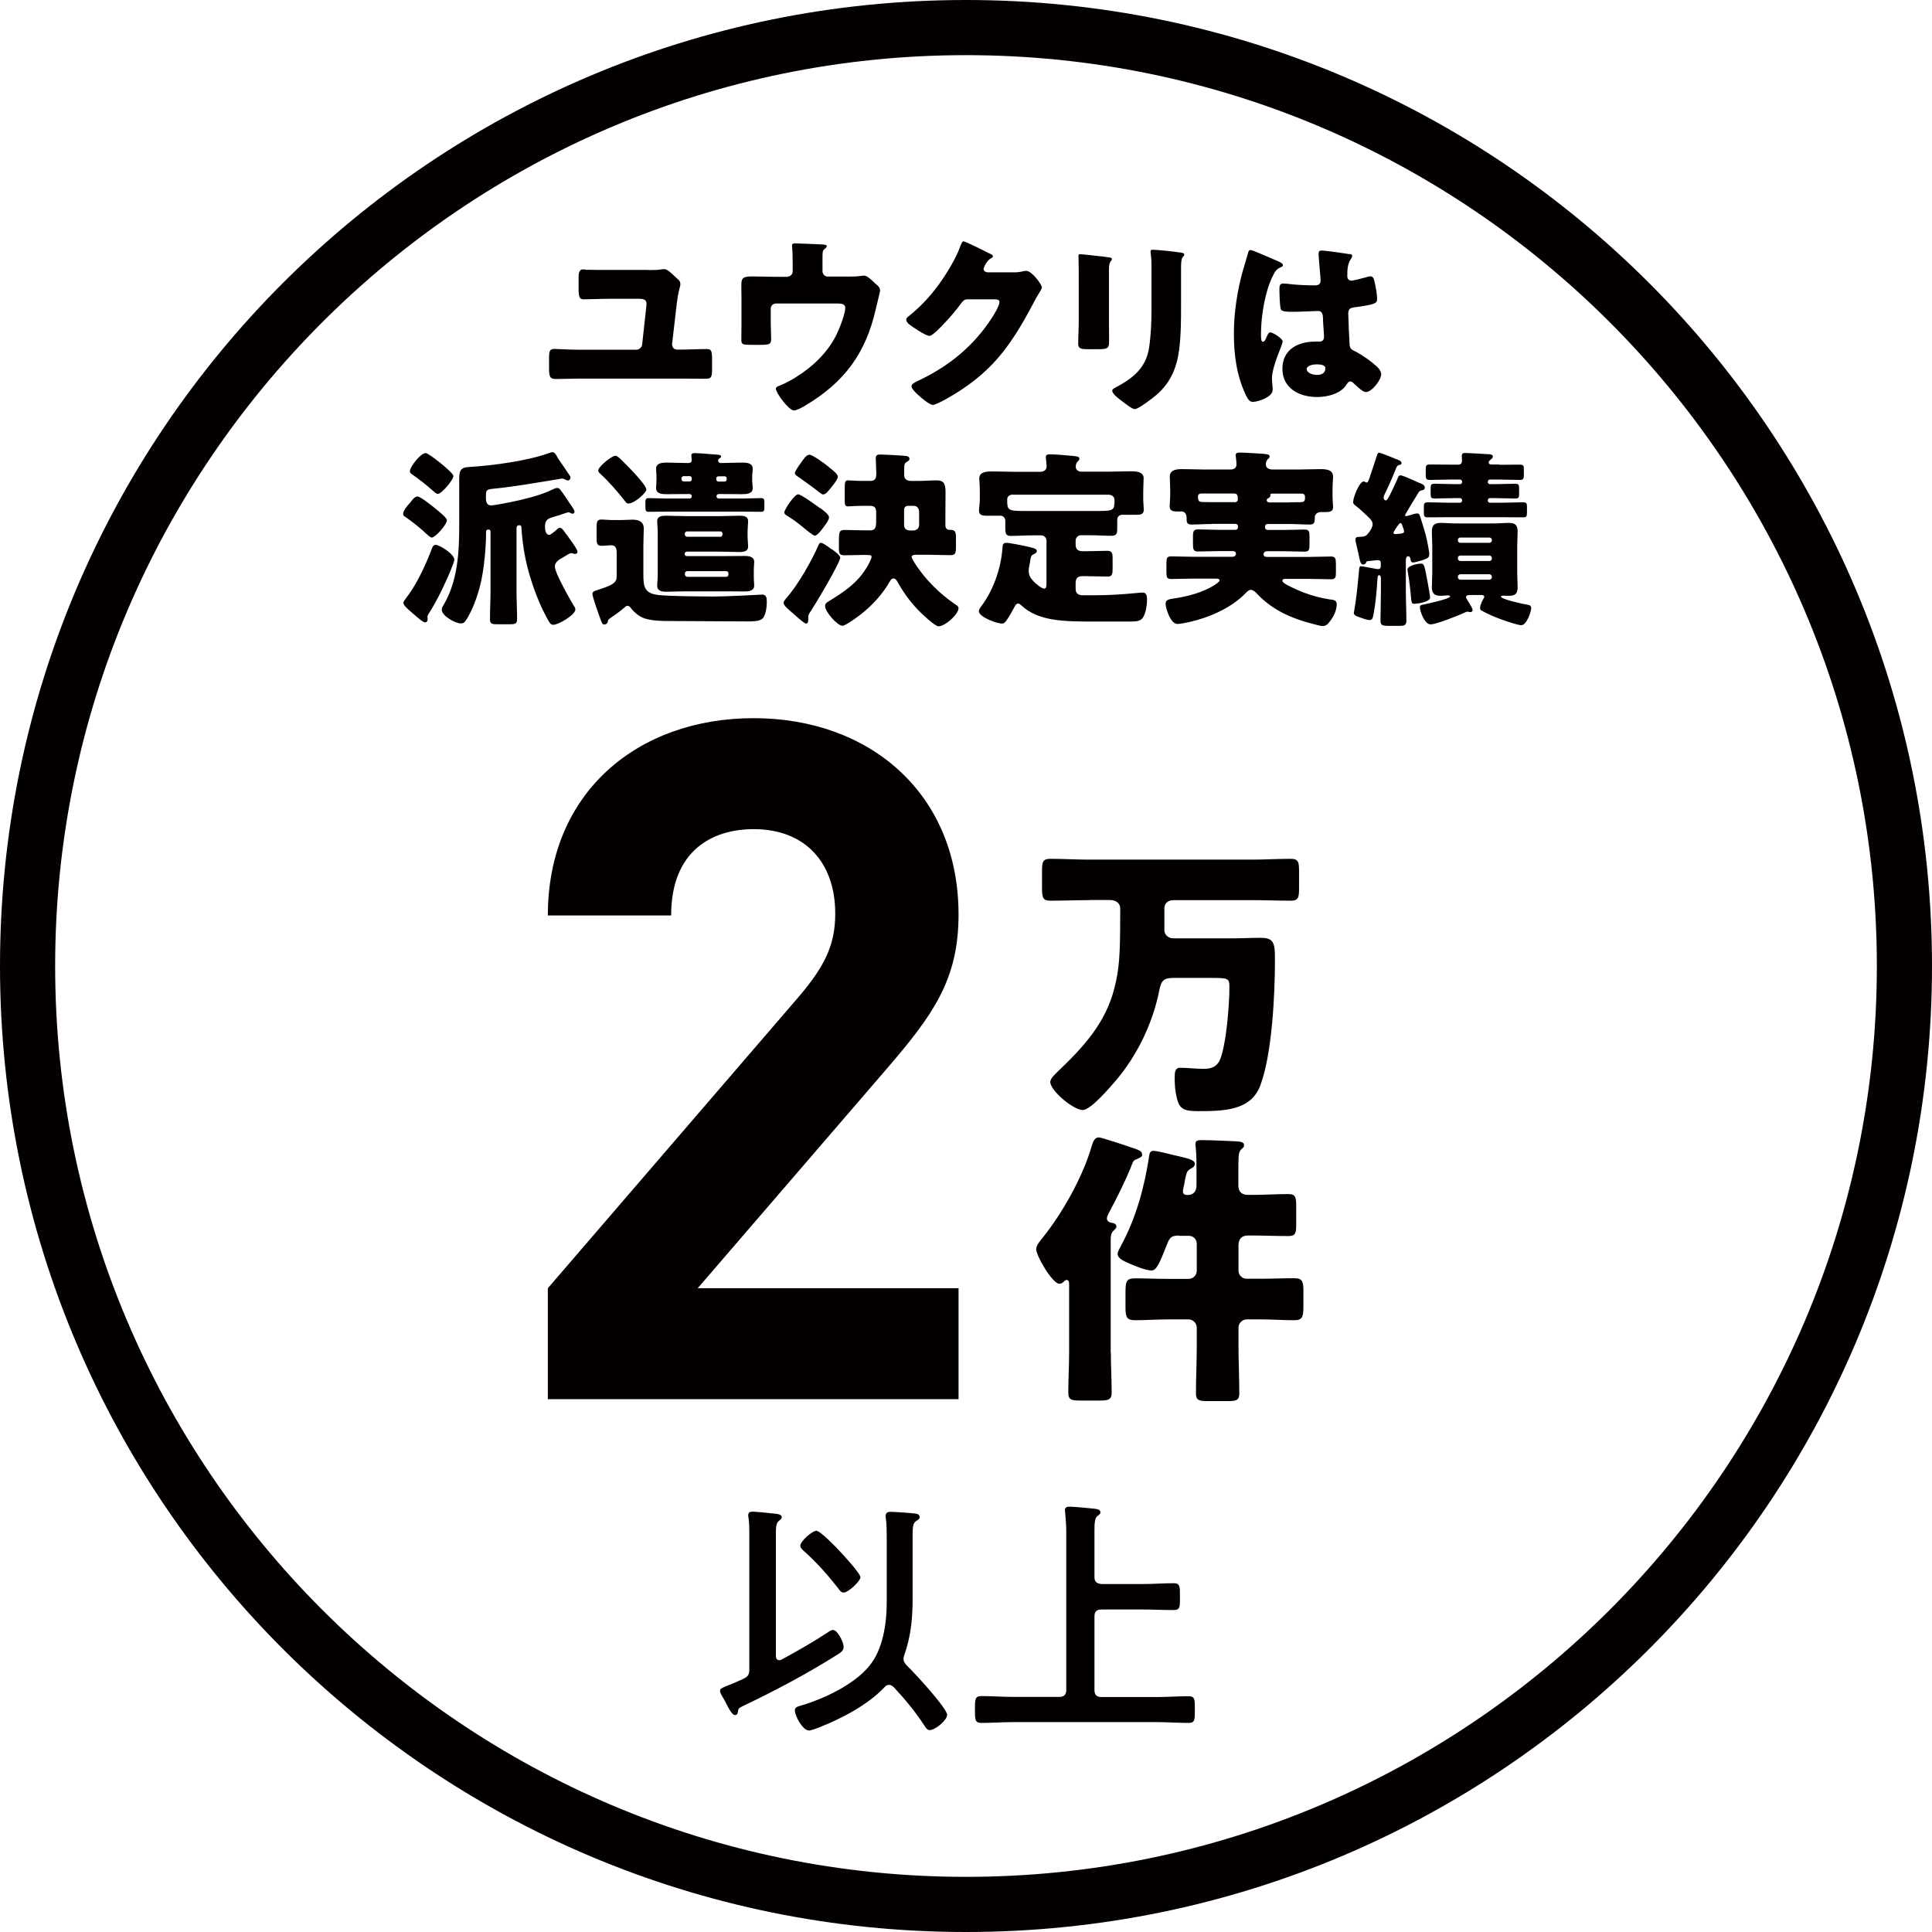
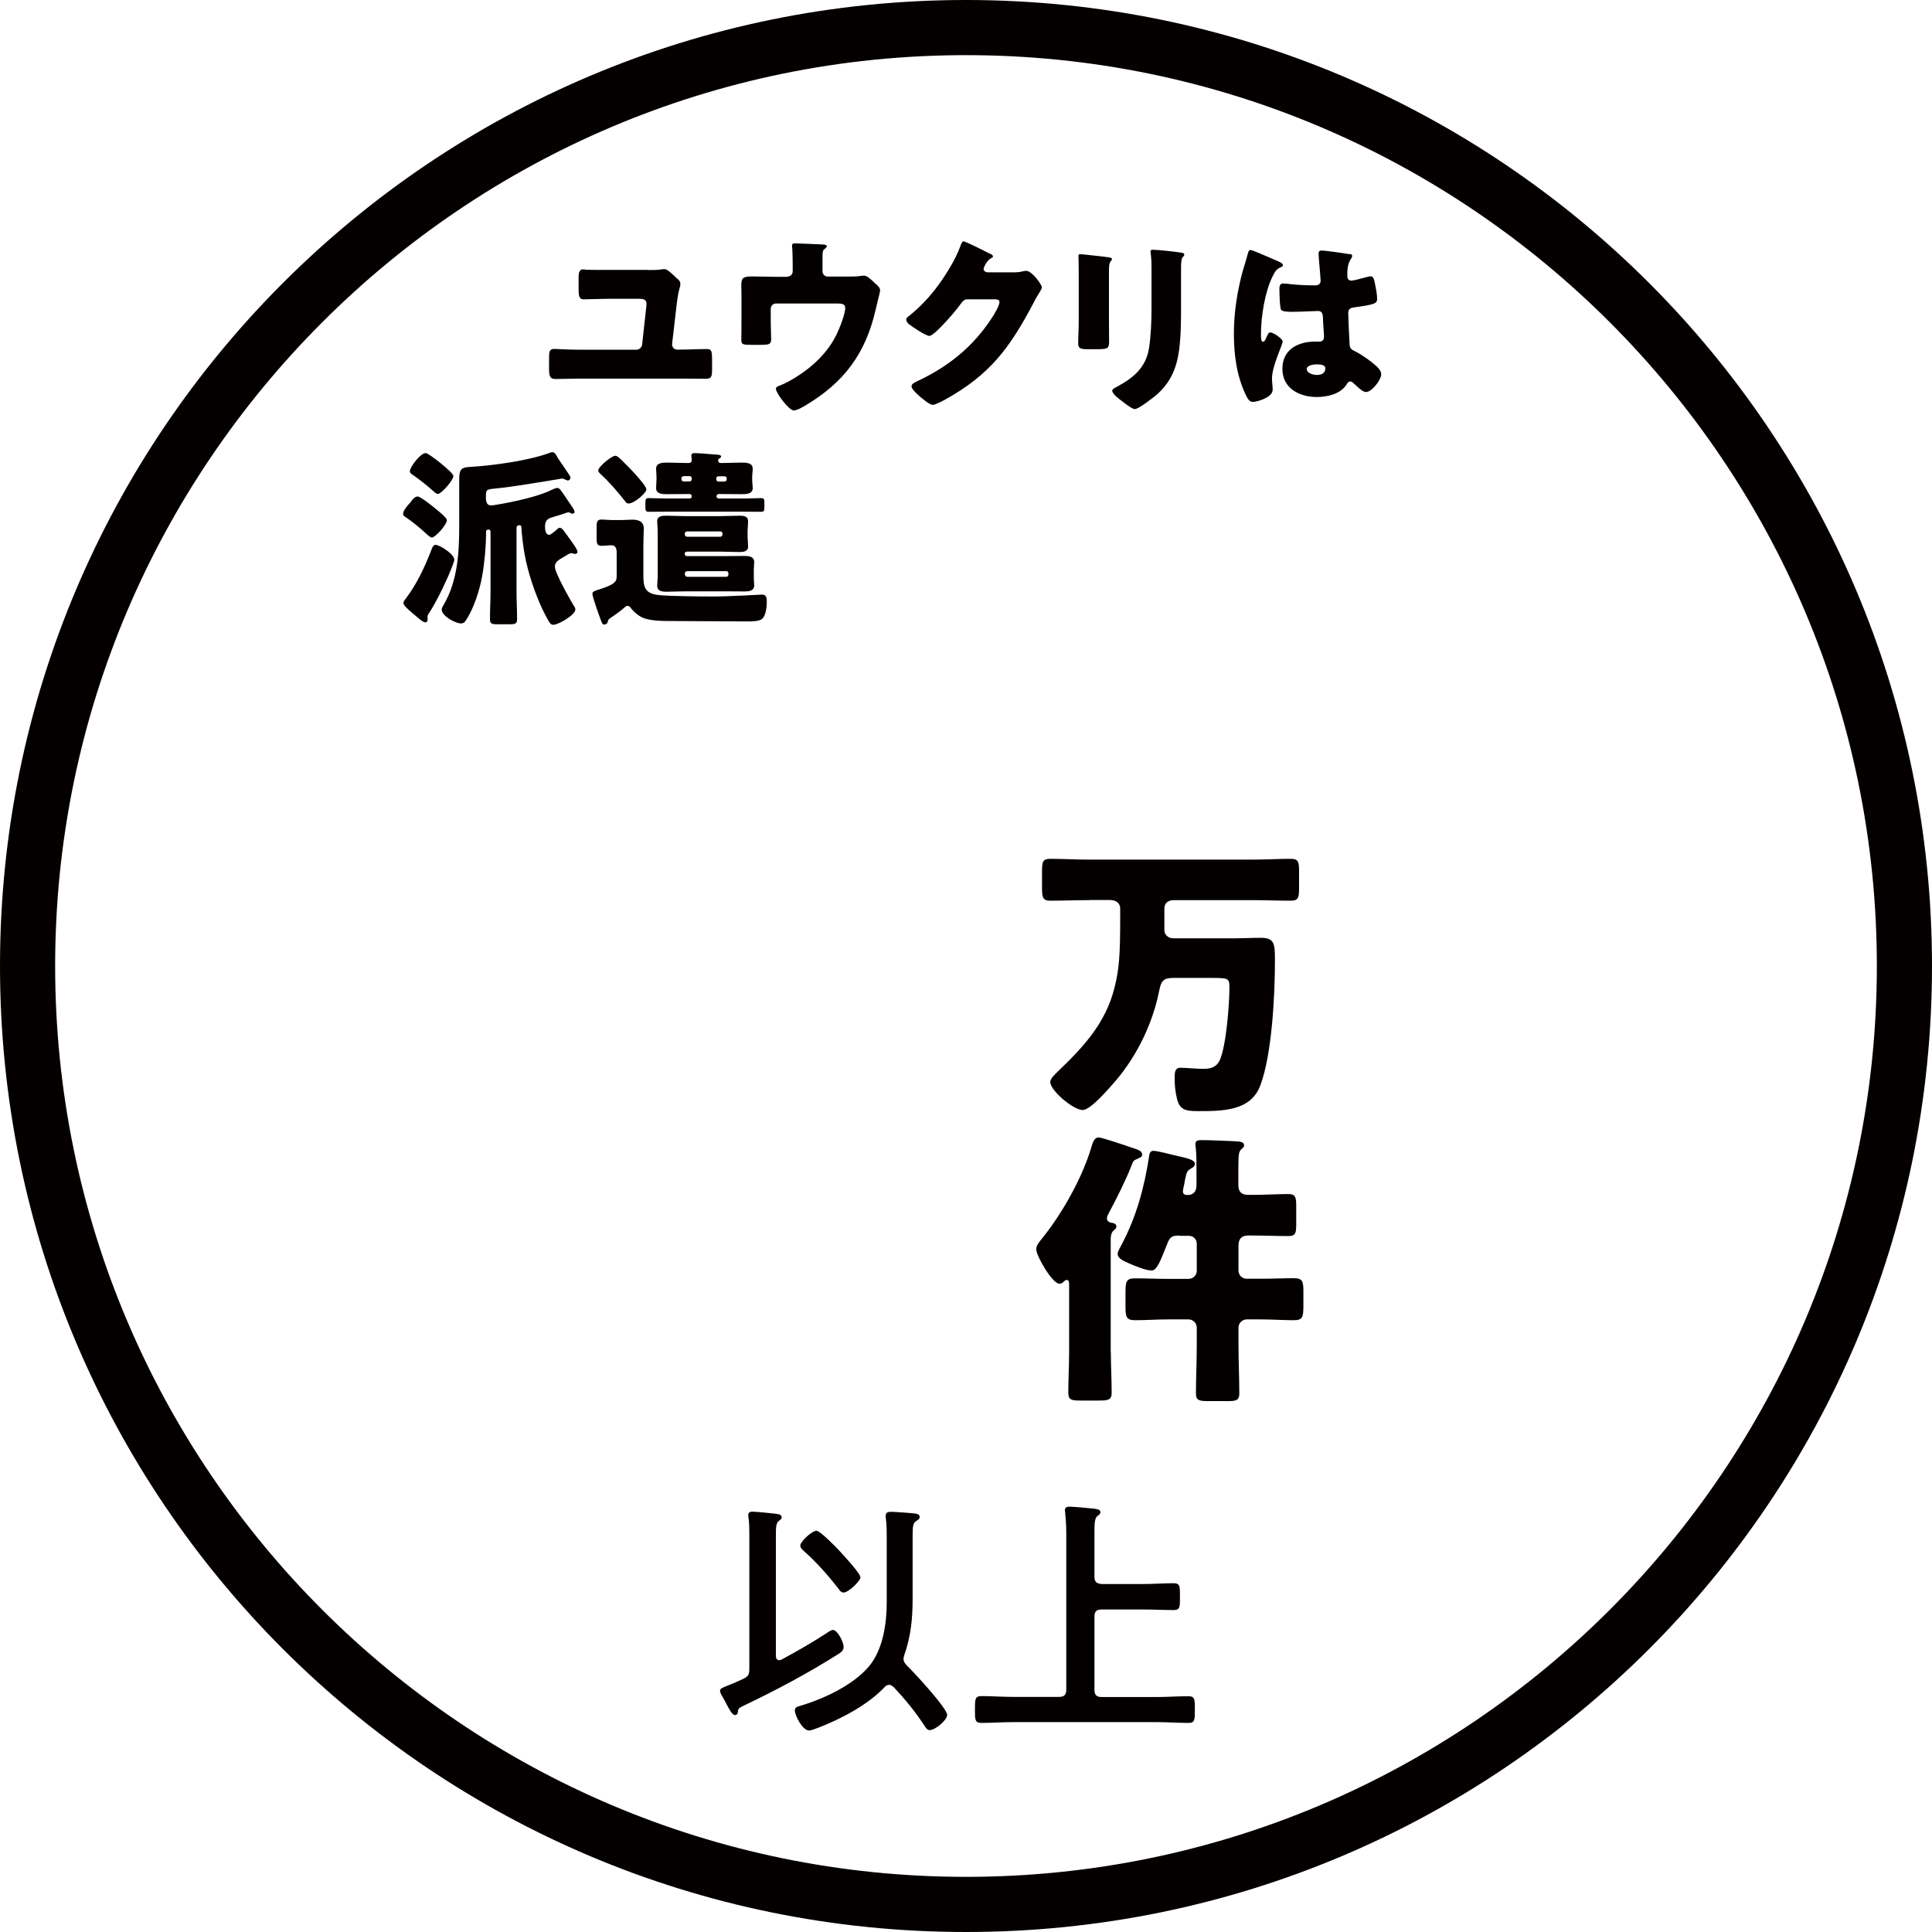
<svg xmlns="http://www.w3.org/2000/svg" id="_レイヤー_2" width="142.58" height="142.58" viewBox="0 0 142.58 142.58">
  <defs>
    <style>.cls-1{fill:#040000;}</style>
  </defs>
  <g id="_レイヤー_1-2">
    <path class="cls-1" d="m71.29,4.07c37.06,0,67.22,30.15,67.22,67.22s-30.15,67.22-67.22,67.22S4.07,108.35,4.07,71.29,34.23,4.07,71.29,4.07m0-4.07C31.92,0,0,31.92,0,71.29s31.92,71.29,71.29,71.29,71.29-31.92,71.29-71.29S110.66,0,71.29,0h0Z" />
    <path class="cls-1" d="m47.87,19.93c.35,0,.69,0,1.02-.06.04,0,.08-.01.13-.01.21,0,.46.24.72.48.07.07.15.14.22.21.15.11.25.22.25.43,0,.22-.13.31-.27,1.47l-.34,2.93v.04c0,.21.15.38.37.38h.21c.66,0,1.32-.04,1.98-.04.36,0,.39.14.39.88v.58c0,.55-.04.73-.42.73-.66,0-1.31-.01-1.95-.01h-7.38c-.6,0-1.21.03-1.8.03-.42,0-.48-.2-.48-.79v-.8c0-.49.07-.63.39-.63.21,0,1.05.06,1.88.06h4.17c.22,0,.41-.18.43-.39l.31-2.82c0-.06.01-.13.01-.2,0-.32-.28-.35-.56-.35h-2.13c-.67,0-1.49.04-1.94.04-.32,0-.38-.17-.38-.83v-.76c0-.25.01-.62.32-.62.07,0,.2.01.25.03.28.01,1.39.01,1.71.01h2.86Z" />
    <path class="cls-1" d="m58.12,20.41c.22,0,.38-.18.38-.39v-.48c0-.27-.01-1.05-.04-1.28-.01-.08-.01-.11-.01-.15,0-.14.14-.15.24-.15.2,0,1.52.06,1.99.08.25.01.34.06.34.13,0,.06-.11.17-.17.21-.14.11-.15.21-.15.63v1.01c0,.21.17.39.38.39h1.5c.31,0,.66,0,.87-.04.08,0,.22-.03.31-.03.21,0,.45.22.74.49.06.06.13.13.2.18.15.14.25.24.25.45,0,.08-.28,1.15-.32,1.36-.74,3.26-2.33,5.41-5.22,7.12-.34.2-.63.35-.83.35-.36,0-1.32-1.29-1.32-1.6,0-.13.13-.18.32-.25.35-.13.81-.39,1.15-.6,1.25-.77,2.37-1.85,3-3.14.21-.42.65-1.53.65-1.98,0-.29-.28-.32-.53-.32h-4.59c-.21,0-.38.17-.38.38v1.02c0,.41.03.8.03,1.21s-.13.44-.87.44h-.45c-.79,0-.88-.01-.88-.39s.01-.77.01-1.15v-2.05c0-.22-.01-.45-.01-.67,0-.59,0-.79.77-.79.62,0,1.22.03,1.84.03h.81Z" />
-     <path class="cls-1" d="m74.8,20.1c.25,0,.42-.01.79-.1.06-.01.1-.01.15-.01.42,0,1.15,1.02,1.15,1.22,0,.1-.18.38-.25.49-.14.22-.27.46-.39.7-1.74,3.29-3.19,5.25-6.5,7.09-.21.11-.73.39-.91.39-.25,0-.86-.53-1.08-.73-.17-.16-.49-.45-.49-.65,0-.15.2-.25.38-.35.04-.01.08-.04.13-.06,2.26-1.07,4.06-2.54,5.42-4.63.16-.24.56-.9.56-1.17,0-.18-.2-.2-.37-.2h-2.01c-.24,0-.35.17-.48.34-.28.39-.88,1.1-1.24,1.46-.18.2-.84.9-1.07.9-.28,0-1.29-.69-1.53-.88-.08-.08-.18-.2-.18-.32,0-.1.07-.17.14-.22.88-.7,1.57-1.43,2.23-2.33.58-.79,1.28-1.92,1.61-2.84.07-.18.14-.39.25-.39.13,0,1.59.73,1.83.86.17.07.34.14.34.25,0,.07-.07.1-.13.13-.34.18-.56.7-.56.8,0,.15.13.22.27.25h1.94Z" />
+     <path class="cls-1" d="m74.8,20.1c.25,0,.42-.01.79-.1.06-.01.1-.01.15-.01.42,0,1.15,1.02,1.15,1.22,0,.1-.18.38-.25.49-.14.22-.27.46-.39.7-1.74,3.29-3.19,5.25-6.5,7.09-.21.11-.73.39-.91.39-.25,0-.86-.53-1.08-.73-.17-.16-.49-.45-.49-.65,0-.15.2-.25.38-.35.04-.01.08-.04.13-.06,2.26-1.07,4.06-2.54,5.42-4.63.16-.24.56-.9.56-1.17,0-.18-.2-.2-.37-.2h-2.01c-.24,0-.35.17-.48.34-.28.39-.88,1.1-1.24,1.46-.18.2-.84.9-1.07.9-.28,0-1.29-.69-1.53-.88-.08-.08-.18-.2-.18-.32,0-.1.07-.17.14-.22.88-.7,1.57-1.43,2.23-2.33.58-.79,1.28-1.92,1.61-2.84.07-.18.14-.39.25-.39.13,0,1.59.73,1.83.86.17.07.34.14.34.25,0,.07-.07.1-.13.13-.34.18-.56.7-.56.8,0,.15.13.22.27.25h1.94" />
    <path class="cls-1" d="m81.84,23.62c0,.5.01,1,.01,1.49,0,.55-.03.66-.76.66h-.87c-.53,0-.65-.1-.65-.42,0-.46.04-1.08.04-1.68v-2.96c0-.46,0-.94-.01-1.4,0-.13-.01-.29-.01-.41s.03-.14.13-.14c.18,0,1.36.14,1.64.17.08.01.15.01.22.03.31.03.48.06.48.15,0,.2-.22.06-.22.79v3.73Zm5.32-1.1c0,1.1,0,2.19-.14,3.29-.18,1.35-.63,2.42-1.67,3.33-.25.21-1.32,1.05-1.6,1.05-.21,0-.72-.41-.91-.56-.2-.14-.76-.55-.76-.8,0-.13.28-.25.39-.31,1.21-.66,2.11-1.42,2.33-2.85.14-.94.18-1.94.18-2.88v-2.88c0-.35,0-.7-.04-1.05-.01-.08-.03-.21-.03-.29,0-.1.04-.14.14-.14.39,0,1.64.14,2.08.21.1.01.27.03.27.15,0,.07-.06.13-.13.2-.1.11-.11.53-.11.79v2.75Z" />
    <path class="cls-1" d="m91.72,19.98c.13-.45.25-.8.37-1.26.03-.13.07-.27.21-.27s1.78.73,2.04.84.34.2.34.28-.06.11-.13.14c-.37.14-.46.35-.65.72-.53,1.08-.84,2.86-.84,4.2,0,.29,0,.59.14.59.11,0,.15-.1.2-.18.14-.34.22-.51.35-.51.2,0,.91.46.91.67,0,.25-.79,1.8-.79,2.75,0,.15.03.39.04.56.01.08.01.18.01.25,0,.38-.44.59-.74.72-.18.07-.5.18-.72.18-.25,0-.38-.22-.53-.53-.67-1.42-.87-2.95-.87-4.51s.25-3.14.66-4.65Zm7.89-1.24c.07.01.18.04.18.14,0,.07-.04.16-.11.25-.24.37-.25.81-.25,1.24,0,.2.1.34.31.34.15,0,.83-.18,1.04-.24.1-.03.29-.08.37-.08.21,0,.27.28.31.49.08.38.17.83.17,1.17s-.13.42-1.67.63c-.31.04-.46.11-.46.46,0,.18.08,2.09.1,2.29.03.34.15.37.51.55.49.27,1.09.69,1.5,1.07.17.17.32.34.32.59,0,.39-.69,1.29-1.11,1.29-.21,0-.42-.18-.72-.46-.06-.06-.11-.1-.17-.15-.08-.08-.17-.17-.28-.17-.13,0-.17.07-.27.22-.43.7-1.42.93-2.19.93-1.28,0-2.55-.63-2.55-2.08s1.18-2.01,2.41-2.01h.32c.24,0,.34-.14.34-.35,0-.32-.07-.98-.07-1.21,0-.48-.06-.7-.37-.7-.25,0-1.22.06-1.81.06h-.21c-.32,0-.6-.03-.7-.14-.11-.14-.13-1.32-.13-1.57,0-.18.04-.38.27-.38.08,0,.52.04.65.06.58.06,1.15.08,1.71.08.22,0,.41-.08.41-.34,0-.29-.15-1.68-.15-1.99,0-.17.06-.24.22-.24.29,0,1.74.21,2.09.27Zm-3.17,8.51c0,.28.45.42.74.42.32,0,.63-.11.63-.49,0-.28-.44-.29-.65-.29s-.73.06-.73.37Z" />
    <path class="cls-1" d="m30.37,36.96c.11-.14.27-.32.45-.32.21,0,1.12.73,1.32.9.17.13.84.67.84.84,0,.35-.86,1.29-1.11,1.29-.11,0-.29-.18-.38-.25-.39-.38-1.05-.91-1.5-1.22-.17-.11-.24-.14-.24-.28,0-.22.29-.59.51-.81.04-.06.08-.1.11-.14Zm3.16,4.35c0,.17-.46,1.24-.56,1.45-.38.84-.79,1.68-1.29,2.46-.06.08-.13.2-.13.29,0,.04.01.11.01.18,0,.11-.04.24-.18.24-.17,0-.59-.38-.83-.59-.06-.04-.1-.08-.13-.11-.04-.04-.1-.08-.15-.13-.24-.21-.5-.45-.5-.6,0-.1.08-.2.14-.28.83-1.07,1.43-2.36,1.92-3.62.07-.2.14-.39.32-.39.28,0,1.38.67,1.38,1.11Zm-2.13-7.88c.25,0,2.06,1.45,2.06,1.69,0,.31-.88,1.33-1.15,1.33-.13,0-.29-.17-.38-.25-.38-.34-1.04-.87-1.46-1.15-.17-.13-.22-.14-.22-.28,0-.31.79-1.33,1.15-1.33Zm9.95,5.53c.11,0,.2.13.35.34.06.08.14.18.21.28.03.04.08.13.15.21.21.29.56.77.56.94,0,.08-.08.15-.18.15-.04,0-.08-.01-.13-.03-.04-.01-.11-.03-.15-.03-.07,0-.14.04-.2.07-.1.06-.2.11-.28.17-.45.25-.73.41-.73.76,0,.46,1.11,2.41,1.4,2.89.06.08.11.17.11.28,0,.38-1.24,1.12-1.63,1.12-.08,0-.14-.03-.2-.08-.15-.14-.5-.88-.62-1.11-.56-1.22-1.05-2.67-1.29-4-.1-.51-.22-1.49-.24-1.99,0-.1-.04-.17-.15-.17-.13,0-.21.07-.21.2v4.69c0,.67.04,1.36.04,2.04,0,.34-.13.38-.55.38h-.93c-.38,0-.52-.04-.52-.37,0-.69.04-1.36.04-2.05v-4.44c0-.08-.07-.13-.13-.13-.13,0-.2.04-.2.17v.1c0,.95-.11,2.18-.28,3.12-.18,1.05-.62,2.44-1.22,3.33-.08.13-.18.21-.35.21-.41,0-1.42-.55-1.42-1.02,0-.13.07-.24.14-.35,1.04-1.78,1.15-3.86,1.15-5.87v-3.47c0-.73.25-.81.79-.84,1.67-.1,4.25-.45,5.8-1.01.1-.03.2-.08.29-.08.16,0,.27.2.35.34.03.06.04.1.07.13.28.41.55.79.81,1.19.04.07.1.14.1.22,0,.1-.08.21-.2.21-.06,0-.14-.06-.2-.07-.07-.04-.13-.07-.22-.07-.13,0-.31.06-.44.07-1.49.24-2.95.5-4.45.66-.73.07-.73.06-.73.72,0,.25.07.53.38.53.21,0,1.22-.2,1.47-.25.88-.18,2.25-.51,3.03-.91.11-.04.25-.13.38-.13.11,0,.17.06.24.14.17.21.59.86.77,1.12.08.11.27.37.27.5,0,.08-.06.14-.14.14-.07,0-.13-.03-.18-.06-.04-.03-.08-.04-.13-.04-.07,0-.22.06-.29.08-.28.1-.5.17-.69.22-.42.13-.58.17-.69.41-.03.06-.06.2-.06.35,0,.28.07.6.31.6.11,0,.29-.17.44-.28.04-.04.08-.07.11-.1.06-.06.15-.14.22-.14Z" />
    <path class="cls-1" d="m45.26,43.05c.21-.15.25-.31.25-.53v-1.75c0-.25-.06-.53-.39-.53-.22,0-.48.04-.72.04-.32,0-.37-.15-.37-.53v-.86c0-.39.04-.55.37-.55.2,0,.52.04.83.04h.6c.29,0,.58-.03.84-.03.46,0,.84.14.84.66,0,.34-.03.74-.03,1.26v2.12c0,.91.07,1.43,1.19,1.53.88.08,2.98.1,3.93.1,1.32,0,3.45-.14,3.64-.14.32,0,.35.24.35.56s-.07.97-.32,1.21c-.21.2-.69.21-1.08.21-1.43,0-4.56-.03-5.69-.03-.66,0-1.38-.01-1.95-.2-.35-.11-.76-.45-.98-.74-.07-.1-.14-.18-.28-.18-.06,0-.08.01-.13.06-.18.17-.74.6-.97.74-.29.2-.31.21-.34.38-.01.11-.13.2-.25.2-.15,0-.17-.1-.28-.38-.15-.41-.6-1.66-.6-1.88,0-.17.11-.21.56-.35.49-.16.8-.29.97-.42Zm.14-9.42c.1,0,.22.07.46.31.29.28.84.84,1.11,1.15.17.2.73.81.73,1.04,0,.24-.88,1.03-1.32,1.03-.14,0-.17-.07-.28-.21-.55-.69-1.12-1.36-1.77-1.96-.11-.11-.18-.15-.18-.27,0-.27.98-1.08,1.25-1.08Zm7.47,2.99c0,.08.08.17.17.17h1.87c.42,0,.83-.03,1.25-.03.24,0,.25.11.25.34v.32c0,.24-.01.35-.24.35-.42,0-.84-.01-1.26-.01h-5.78c-.42,0-.84.01-1.26.01-.22,0-.24-.11-.24-.35v-.34c0-.22.03-.32.25-.32.41,0,.83.03,1.25.03h1.77c.08,0,.15-.07.15-.15v-.03c0-.08-.07-.15-.15-.15h-.21c-.49,0-.97.01-1.46.01-.32,0-.81,0-.81-.45,0-.16.03-.45.03-.62v-.18c0-.2-.03-.49-.03-.63,0-.45.5-.45.83-.45.48,0,.97.03,1.45.03h.1c.2,0,.25-.11.25-.21,0-.06-.03-.25-.03-.35,0-.15.13-.17.25-.17.24,0,1.18.07,1.46.1.2.01.49.01.49.15,0,.07-.08.11-.14.15-.06.03-.08.07-.08.16,0,.07.04.17.2.17h.08c.48,0,.95-.03,1.43-.03.34,0,.84,0,.84.45,0,.18-.04.42-.04.63v.18c0,.2.04.45.04.62,0,.45-.5.45-.83.45-.48,0-.97-.01-1.45-.01h-.22c-.1,0-.17.08-.17.14v.03Zm.27,1.47c.46,0,.94-.03,1.4-.03.32,0,.67.01.67.42,0,.2-.04.49-.04.87v.1c0,.38.04.67.04.88,0,.38-.35.41-.65.41-.48,0-.95-.03-1.43-.03h-2.43c-.1,0-.17.07-.17.15v.03c0,.08.07.15.17.15h2.88c.45,0,.9-.01,1.35-.01.32,0,.73.03.73.45,0,.15-.03.34-.03.67v.38c0,.35.03.52.03.67,0,.42-.41.45-.73.45-.45,0-.9-.01-1.35-.01h-2.99c-.48,0-.94.03-1.4.03-.34,0-.69-.04-.69-.46,0-.17.04-.44.04-.84v-3.02c0-.41-.04-.7-.04-.87,0-.41.37-.42.67-.42.48,0,.94.03,1.42.03h2.54Zm-2.68-2.95c-.08,0-.17.07-.17.15v.07c0,.1.08.17.17.17h.44c.08,0,.15-.07.15-.17v-.07c0-.08-.06-.15-.15-.15h-.44Zm.08,4.3c0,.1.07.17.17.17h2.46c.08,0,.15-.07.15-.17v-.07c0-.08-.07-.15-.15-.15h-2.46c-.1,0-.17.07-.17.15v.07Zm.22,2.71c-.17,0-.22.1-.22.18,0,.15.06.24.22.24h2.83c.1,0,.17-.07.17-.21,0-.13-.04-.2-.17-.21h-2.83Zm2.27-7c-.1,0-.17.07-.17.15v.07c0,.1.07.17.17.17h.45c.08,0,.15-.07.15-.17v-.07c0-.08-.07-.15-.15-.15h-.45Z" />
-     <path class="cls-1" d="m61.39,40.53c.15.11.62.45.62.62,0,.37-1.84,3.45-2.16,3.93-.1.14-.2.28-.2.46v.17c0,.13-.01.31-.17.31-.14,0-.84-.65-1-.79-.39-.34-.65-.55-.65-.74,0-.11.11-.24.18-.32.88-1,1.88-2.75,2.41-3.97.03-.08.07-.14.17-.14.14,0,.52.28.79.48Zm-.88-3.05c.25.18.67.49.67.7,0,.17-.17.41-.28.56-.14.2-.55.79-.77.79-.14,0-.74-.52-.93-.67-.25-.22-.77-.59-1.05-.76-.11-.07-.27-.14-.27-.29,0-.18.74-1.33,1.02-1.33.21,0,1.22.73,1.6,1.01Zm.66-3c.2.15.66.49.66.69s-.24.49-.46.77c-.22.27-.42.55-.62.55-.11,0-.25-.13-.34-.2-.48-.38-1.17-.87-1.4-1.03-.15-.1-.35-.21-.35-.35,0-.13.24-.46.41-.7.24-.35.44-.65.66-.65.27,0,1.21.72,1.45.91Zm2.72,6.47c-.52,0-1.05.03-1.57.03-.38,0-.41-.15-.41-.58v-.36c0-.74,0-.93.42-.93.52,0,1.04.03,1.56.03h.35c.38,0,.42-.28.42-.69v-.67c0-.31-.13-.45-.44-.45h-.62c-.35,0-.88.04-1.04.04-.22,0-.22-.21-.22-.44v-.9c0-.46.03-.58.24-.58.2,0,.58.04,1.03.04h.63c.38,0,.43-.25.43-.53,0-.11-.01-.21-.01-.31,0-.29-.03-.67-.03-.83,0-.24.14-.28.34-.28.21,0,1.71.08,1.9.11.11.01.25.07.25.21,0,.11-.08.15-.17.21-.21.11-.22.2-.22.66v.37c0,.18.13.39.49.39h.65c.42,0,.84-.04,1.26-.04.51,0,.65.24.65.87,0,.52-.01,1.04-.01,1.56v.9c0,.22.14.32.28.32h.06c.41,0,.44.17.44.65v.56c0,.51-.03.66-.42.66-.52,0-1.04-.03-1.56-.03h-.87c-.22,0-.42,0-.42.17,0,.11.32.6.41.72.69,1.01,1.67,1.99,2.71,2.7.1.07.34.21.34.34,0,.48-1.01,1.35-1.47,1.35-.28,0-1.26-.94-1.49-1.18-.63-.65-1.12-1.33-1.56-2.13-.07-.11-.14-.22-.28-.22s-.21.11-.27.22c-.52.91-1.28,1.75-2.11,2.4-.22.18-1.15.87-1.39.87-.37,0-1.28-1.03-1.28-1.46,0-.21.2-.31.34-.39,1.07-.66,2.01-1.29,2.68-2.37.1-.15.41-.69.41-.86,0-.14-.13-.14-.24-.14h-.17Zm3.55-1.81c.21,0,.39-.17.39-.39v-.91c0-.29-.1-.51-.42-.51h-.41c-.16,0-.28.13-.28.27v1.14c0,.28.18.41.45.41h.27Z" />
-     <path class="cls-1" d="m77.23,39.9c0-.21-.17-.39-.39-.39h-.67c-.52,0-1.04.04-1.57.04-.37,0-.41-.17-.41-.6v-.52c0-.2-.15-.37-.35-.37h-1.04c-.28,0-.55-.03-.55-.37,0-.25.06-.55.06-.8v-.6c0-.48-.04-.84-.04-.98,0-.52.62-.52,1-.52.56,0,1.14.03,1.7.03h1.78c.25,0,.49-.1.49-.41,0-.15-.06-.62-.06-.66,0-.21.15-.22.31-.22.41,0,1.19.07,1.62.11.32.03.55.04.55.22,0,.08-.06.13-.14.21-.1.1-.13.24-.13.38,0,.18.14.36.44.36h1.88c.56,0,1.14-.03,1.71-.03.36,0,.98,0,.98.52,0,.11-.03.59-.03.98v.55c0,.25.04.59.04.8,0,.34-.27.36-.55.36h-1.04c-.21,0-.37.15-.37.37v.7c0,.32-.07.48-.41.48-.53,0-1.05-.04-1.57-.04h-.7c-.21,0-.39.18-.39.39v.28c0,.37.17.51.53.51h.22c.53,0,1.05-.03,1.57-.03.38,0,.41.17.41.59v.72c0,.41-.03.59-.38.59-.53,0-1.07-.03-1.6-.03h-.25c-.34,0-.5.15-.5.51v.42c0,.34.2.48.52.48h.81c1.14,0,2.09-.06,3.21-.17.13-.01.27-.03.41-.03.29,0,.32.28.32.52,0,.41-.1,1.22-.44,1.47-.21.15-.46.15-1.04.15h-2.54c-2.18,0-4.03-.04-5.25-1.19-.07-.06-.15-.14-.25-.14-.11,0-.2.13-.24.21-.15.28-.42.77-.6,1.02-.1.14-.18.25-.36.25-.35,0-1.69-.48-1.69-.91,0-.13.1-.27.17-.36.9-1.19,1.47-2.82,1.57-4.31.01-.21.03-.38.28-.38.22,0,1.14.18,1.4.24.55.13.86.17.86.37,0,.1-.1.17-.17.2-.25.11-.27.18-.32.5-.01.1-.03.21-.07.38-.03.13-.04.22-.04.35,0,.37.11.53.34.79.14.15.6.55.8.55.14,0,.17-.16.17-.35v-3.19Zm-2.46-3.4c-.28,0-.44.14-.44.37,0,.77.03.84,1.26.84h5.52c1.09,0,1.14-.08,1.14-.81,0-.24-.2-.39-.44-.39h-7.05Z" />
-     <path class="cls-1" d="m89.45,38.67c-.51,0-1.01.04-1.52.04-.35,0-.36-.18-.36-.48v-.04c0-.31-.2-.45-.39-.45-.04,0-.08.01-.14.01-.41,0-.72,0-.72-.38,0-.2.04-.56.04-.84v-.34c0-.42-.03-.88-.03-1.02,0-.53.56-.55.95-.55.53,0,1.08.03,1.61.03h1.91c.25,0,.45-.1.45-.38s-.06-.59-.06-.67c0-.18.15-.2.31-.2.38,0,1.17.06,1.56.08.06.01.13.01.18.01.27.03.46.04.46.21,0,.07-.07.13-.15.2-.1.1-.13.24-.13.38,0,.29.27.37.51.37h1.87c.53,0,1.08-.03,1.61-.03.39,0,.97.01.97.55,0,.1-.04.59-.04,1.02v.38c0,.31.04.65.04.84,0,.34-.21.38-.63.38h-.27c-.29,0-.45.2-.45.38v.06c0,.34-.04.48-.38.48-.51,0-1-.04-1.5-.04h-1.61c-.1,0-.18.08-.18.18v.08c0,.1.08.18.18.18h1.21c.5,0,1.01-.03,1.52-.03.34,0,.37.14.37.53v.55c0,.41-.03.55-.37.55-.5,0-1.01-.03-1.52-.03h-1.22c-.24,0-.28.15-.28.22,0,.2.18.2.28.2h3.05c.55,0,1.1-.03,1.64-.03.34,0,.37.14.37.59v.58c0,.37-.03.51-.37.51-.55,0-1.09-.03-1.64-.03h-1.63c-.18,0-.31,0-.31.14,0,.18.62.45.79.53.87.42,1.73.69,2.67.84.29.04.55.04.55.37s-.16.76-.35,1.04c-.27.38-.39.56-.69.56-.15,0-.35-.06-.51-.1-.88-.22-1.85-.53-2.65-.98-.63-.35-1.22-.8-1.73-1.35-.08-.1-.27-.24-.41-.24-.15,0-.29.14-.39.25-1.03,1.08-2.72,1.81-4.16,2.13-.18.04-.69.14-.86.14-.53,0-.88-1.18-.88-1.49,0-.34.29-.34.79-.42.94-.15,1.97-.44,2.77-.93.1-.06.42-.27.42-.37,0-.13-.13-.14-.31-.14h-1.6c-.55,0-1.11.03-1.66.03-.32,0-.35-.13-.35-.55v-.56c0-.44.03-.56.37-.56.55,0,1.09.03,1.64.03h2.85c.2,0,.27-.11.27-.22,0-.14-.1-.2-.22-.2h-1.07c-.5,0-1,.03-1.5.03-.35,0-.38-.15-.38-.58v-.52c0-.39.04-.53.38-.53.51,0,1.01.03,1.5.03h1.26c.1,0,.18-.08.18-.18v-.08c0-.1-.07-.17-.18-.18h-1.73Zm1.63-1.6c.14,0,.27-.06.27-.21,0-.32-.03-.44-.32-.44h-2.34c-.15,0-.28.04-.28.22,0,.29.04.41.35.41h.03c.22,0,.45.01.67.01h1.63Zm4.08,0c.28,0,.56-.01.84-.01.29,0,.31-.14.31-.39,0-.2-.13-.24-.29-.24h-2.09c-.11,0-.18,0-.18.08v.07c0,.1-.08.16-.17.2-.06.03-.1.06-.1.13,0,.08.06.17.24.17h1.45Z" />
-     <path class="cls-1" d="m100.82,41.51c-.04.1-.11.15-.22.15-.18,0-.22-.17-.35-.8-.06-.24-.11-.51-.21-.93-.01-.04-.01-.08-.01-.14,0-.17.2-.17.32-.17.37-.01.48-.07.63-.27.14-.17.32-.45.32-.67,0-.25-.24-.45-.42-.62-.29-.28-.52-.49-.84-.74-.08-.07-.18-.14-.18-.25,0-.37.46-1.54.79-1.54.07,0,.11.08.21.08s.15-.17.22-.37l.04-.13c.17-.48.32-.97.48-1.45.04-.14.07-.25.2-.25.07,0,.6.22.94.35.11.04.2.08.24.1.22.08.45.15.45.31,0,.13-.13.14-.15.14-.11.03-.15.06-.21.15-.18.48-.56,1.35-.79,1.81-.06.11-.17.34-.17.46,0,.08.06.2.15.2.11,0,.21-.2.28-.35.03-.03.04-.07.06-.1.18-.37.35-.73.52-1.11.06-.16.08-.29.25-.29.1,0,.63.22.98.38.13.06.22.1.28.13.28.11.52.18.52.39,0,.17-.17.2-.21.2-.16.04-.2.07-.28.21-.11.18-.97,1.57-.97,1.64,0,.04.04.06.08.06.06,0,.22-.06.29-.07.1-.04.42-.13.52-.13.14,0,.18.1.22.21.08.22.34,1.1.41,1.35.08.31.27,1.19.27,1.47s-.24.32-.5.42c-.14.04-.56.17-.7.17-.17,0-.18-.18-.2-.31-.03-.08-.06-.15-.16-.15-.14,0-.17.18-.17.28v2.26c0,.73.04,1.46.04,2.19,0,.38-.14.41-.59.41h-.65c-.58,0-.67-.06-.67-.39,0-.73.03-1.47.03-2.2v-.9c0-.08-.01-.25-.13-.25s-.11.17-.13.32c-.04.79-.15,1.89-.27,2.47-.07.41-.11.52-.32.52-.18,0-.72-.2-.91-.27-.11-.04-.24-.13-.24-.25,0-.01.13-.76.14-.86.11-.81.16-1.39.24-2.2.01-.18,0-.39.15-.39.13,0,.87.15,1.04.18.07.01.13.03.2.03.15,0,.22-.06.22-.21v-.25c0-.15-.08-.2-.22-.2s-.56.06-.73.07c-.1.01-.1.04-.14.1Zm2.15-2.09c.06,0,.24-.03.31-.03.14-.01.34-.03.34-.17,0-.08-.08-.32-.13-.42-.01-.07-.06-.2-.14-.2-.1,0-.38.46-.45.58-.03.04-.06.11-.06.15,0,.07.07.08.13.08Zm1.91,2.18c.21,0,.24.06.49,1.43.03.2.17.91.17,1.07,0,.32-.91.46-1.18.46-.17,0-.18-.1-.21-.28-.06-.69-.13-1.36-.25-2.04-.01-.07-.03-.14-.03-.21,0-.29.79-.44,1.01-.44Zm3.51,2.32c-.08,0-.2.04-.2.14,0,.08.1.22.14.29.01.03.04.06.06.1.11.17.29.46.29.58,0,.07-.07.14-.14.14h-.08c-.06-.01-.1-.03-.15-.03-.07,0-.17.04-.22.07-.44.21-2.11.87-2.51.87-.45,0-.79-.96-.79-1.26,0-.17.1-.17.29-.21.27-.06,1.94-.41,1.94-.6,0-.06-.13-.07-.17-.07-.14,0-.34.03-.52.03-.42,0-.66-.13-.66-.63,0-.35.03-.7.03-1.07v-1.98c0-.37-.03-.72-.03-1.07,0-.46.2-.63.65-.63.37,0,.74.04,1.11.04h2.82c.37,0,.73-.04,1.09-.04.42,0,.66.11.66.63,0,.35-.03.72-.03,1.07v1.98c0,.37.03.72.03,1.07,0,.51-.22.63-.65.63-.13,0-.25-.01-.38-.01-.06,0-.2,0-.2.07,0,.2,1.7.56,1.96.6.17.03.27.07.27.25,0,.27-.34,1.26-.73,1.26-.25,0-1.18-.32-1.45-.42-.41-.14-1.09-.43-1.46-.65-.1-.04-.13-.08-.13-.2,0-.21.15-.51.25-.69.03-.03.06-.1.06-.14,0-.11-.15-.13-.24-.13h-.93Zm2.26-9.62c.49,0,1-.01,1.49-.01.31,0,.32.08.32.41v.29c0,.35-.03.43-.31.43-.5,0-1-.03-1.5-.03h-.7c-.08,0-.15.07-.15.15v.04c0,.08.07.15.15.15h.35c.5,0,1-.03,1.49-.03.29,0,.32.07.32.35v.29c0,.39-.01.45-.32.45-.49,0-.98-.03-1.49-.03h-.35c-.08,0-.15.07-.15.15v.04c0,.08.07.15.15.15h.94c.49,0,.98-.03,1.46-.03.31,0,.34.07.34.35v.35c0,.38-.04.41-.32.41-.49,0-.98-.01-1.47-.01h-4.01c-.5,0-1,.01-1.49.01-.27,0-.32-.03-.32-.39v-.37c0-.28.03-.35.34-.35.49,0,.98.03,1.47.03h.86c.08,0,.15-.07.15-.15v-.04c0-.08-.07-.15-.15-.15h-.38c-.49,0-.98.03-1.47.03-.29,0-.32-.06-.32-.38v-.36c0-.28.03-.35.32-.35.49,0,.98.03,1.47.03h.38c.08,0,.15-.07.15-.15v-.04c0-.08-.07-.15-.15-.15h-.72c-.5,0-1.01.03-1.5.03-.22,0-.31-.04-.31-.35v-.37c0-.34.01-.42.32-.42.49,0,.98.01,1.49.01h.59c.18,0,.27-.1.27-.28,0-.11-.01-.25-.01-.37,0-.17.1-.21.25-.21.21,0,1.26.06,1.53.08.27.01.51.01.51.18,0,.1-.06.15-.13.2-.07.06-.18.14-.18.24,0,.11.1.15.2.15h.62Zm-.55,5.55c0-.1-.08-.18-.18-.18h-2.15c-.1,0-.18.08-.18.18v.03c0,.1.08.18.18.18h2.15c.1,0,.17-.07.18-.18v-.03Zm0,1.33c-.01-.1-.08-.18-.18-.18h-2.15c-.1,0-.18.08-.18.18v.04c0,.1.08.18.18.18h2.15c.1,0,.18-.08.18-.18v-.04Zm0,1.38c-.01-.1-.08-.18-.18-.18h-2.15c-.1,0-.18.08-.18.18v.04c0,.1.08.18.18.18h2.15c.1,0,.18-.08.18-.18v-.04Z" />
    <path class="cls-1" d="m61.03,120.51c.13-.09.3-.22.45-.22.33,0,.78.91.78,1.25,0,.28-.21.41-.41.54-2.22,1.4-4.54,2.64-6.93,3.78-.39.19-.43.21-.46.45-.02.15-.06.26-.22.26-.21,0-.45-.47-.65-.86-.07-.13-.13-.26-.19-.35-.09-.17-.26-.39-.26-.58,0-.17.13-.21.67-.43.24-.09.6-.24,1.06-.46.35-.17.43-.32.43-.71v-9.92c0-.43,0-.86-.06-1.25-.02-.06-.02-.11-.02-.19,0-.21.13-.26.32-.26.26,0,1.36.11,1.68.15.15.02.47.04.47.26,0,.13-.09.17-.22.28-.19.15-.21.46-.21.99v8.95c0,.19.06.33.26.33.07,0,.11-.02.19-.06,1.12-.61,2.25-1.25,3.33-1.96Zm4.58,3.83c-.15,0-.26.09-.35.19-1.21,1.28-3.13,2.29-4.78,2.94-.19.07-.6.24-.78.24-.46,0-1.04-1.08-1.04-1.49,0-.22.2-.28.39-.33,1.71-.5,3.95-1.54,5.1-2.94,1.01-1.21,1.29-3.15,1.29-4.67v-4.75c0-.48,0-.97-.06-1.43-.02-.07-.02-.15-.02-.21,0-.26.15-.32.37-.32.28,0,1.54.09,1.82.13.15.02.32.07.32.26,0,.15-.13.2-.24.28-.24.15-.28.37-.28,1.08v4.71c0,1.42-.13,2.74-.61,4.1-.02.09-.06.19-.06.28,0,.22.09.33.24.5.48.45,2.98,3.15,2.98,3.65,0,.37-.86,1.12-1.3,1.12-.17,0-.3-.2-.37-.32-.76-1.14-1.36-1.86-2.27-2.85-.11-.08-.2-.17-.33-.17Zm-3.35-6.81c-.19,0-.3-.17-.39-.3-.76-.97-1.62-1.95-2.55-2.77-.11-.11-.26-.22-.26-.39,0-.32.88-1.1,1.19-1.1.28,0,1.45,1.21,1.69,1.47.26.28,1.56,1.67,1.56,1.97,0,.26-.88,1.12-1.25,1.12Z" />
    <path class="cls-1" d="m80.77,116.38c0,.35.15.48.52.52h3.09c.74,0,1.49-.06,2.23-.06.48,0,.47.24.47.97,0,.78.02,1.01-.47,1.01-.74,0-1.49-.04-2.23-.04h-3.09c-.37,0-.52.15-.52.52v5.42c0,.35.15.52.52.52h4.06c.78,0,1.56-.06,2.35-.06.48,0,.48.22.48.95,0,.82,0,1.02-.48,1.02-.78,0-1.56-.06-2.35-.06h-10.59c-.78,0-1.56.06-2.34.06-.48,0-.47-.26-.47-.99s0-.99.47-.99c.78,0,1.56.06,2.34.06h3.41c.37,0,.52-.17.52-.52v-11.6c0-.52-.04-1.06-.08-1.47,0-.06-.02-.13-.02-.19,0-.22.17-.26.35-.26.26,0,1.49.11,1.81.15.15.02.46.04.46.26,0,.13-.07.17-.22.28-.2.15-.22.54-.22,1.14v3.35Z" />
    <path class="cls-1" d="m80.4,66.43c-.98,0-1.94.04-2.9.04-.55,0-.6-.26-.6-.94v-1.19c0-.73.04-.96.62-.96.96,0,1.92.06,2.88.06h11.97c.96,0,1.92-.06,2.88-.06.58,0,.62.23.62.96v1.19c0,.68-.04.94-.6.94-.96,0-1.92-.04-2.9-.04h-5.74c-.53,0-.7.32-.7.6v1.62c0,.26.21.6.68.6h4.39c.55,0,1.37-.04,2.05-.04,1,0,1.04.43,1.04,1.66,0,2.54-.21,6.89-1.07,9.21-.7,1.92-2.77,1.92-4.65,1.92-.96,0-1.32-.15-1.51-.92-.13-.51-.17-1-.17-1.51,0-.38,0-.77.41-.77.49,0,1.15.08,1.71.08s.98-.13,1.22-.66c.47-1.11.7-4.1.7-5.35,0-.7-.08-.7-1.45-.7h-2.69c-.75,0-.9.24-1.04.94-.47,2.37-1.6,4.74-3.18,6.61-.43.49-1.86,2.2-2.47,2.2-.68,0-2.39-1.43-2.39-2.07,0-.26.34-.55.51-.73,1.9-1.81,3.56-3.58,4.22-6.19.36-1.43.43-2.39.43-5.38v-.51c0-.3-.21-.62-.77-.62h-1.49Z" />
    <path class="cls-1" d="m81.98,99.82c0,.98.06,1.96.06,2.96,0,.53-.24.58-.96.58h-1.3c-.7,0-.94-.04-.94-.58,0-1,.06-1.98.06-2.96v-4.95c0-.23,0-.41-.19-.41-.06,0-.11.04-.17.09-.11.11-.19.19-.36.19-.51,0-1.71-2.05-1.71-2.56,0-.3.34-.66.51-.88,1.45-1.81,2.94-4.48,3.58-6.7.09-.28.19-.66.53-.66.21,0,2.18.66,2.54.79s.66.19.66.49c0,.13-.08.17-.26.26-.17.09-.28.11-.34.17-.08.08-.13.21-.21.43-.45,1.13-1.09,2.39-1.66,3.46-.06.13-.13.24-.13.38,0,.19.17.3.34.32.19.02.36.09.36.28,0,.13-.08.17-.21.3-.19.17-.21.43-.21.68v8.32Zm5.03-8.64c-.66,0-.72.24-.94.79-.51,1.3-.73,1.79-1.09,1.79-.41,0-1.19-.32-1.58-.49-.41-.19-.92-.36-.92-.75,0-.15.21-.51.28-.64,1.09-2.05,1.69-4.22,2.05-6.59.02-.19.09-.36.32-.36.26,0,1.26.26,1.6.34.92.21,1.45.32,1.45.62,0,.15-.11.26-.24.32-.34.19-.36.26-.49.87-.02.13-.06.38-.13.66-.02.11-.02.13-.02.19,0,.21.15.26.34.26.47,0,.66-.3.66-.72v-1.05c0-.62,0-1.26-.06-1.77,0-.08-.02-.15-.02-.23,0-.28.26-.28.47-.28.64,0,1.96.06,2.39.08.49.02.73.06.73.3,0,.15-.08.19-.21.3-.15.15-.17.34-.19.53-.02.28-.02.83-.02,1.19v.92c0,.49.23.72.73.72h.36c.88,0,1.73-.06,2.6-.06.53,0,.58.23.58.92v1.28c0,.68-.04.9-.58.9-.87,0-1.75-.04-2.6-.04h-.38c-.47,0-.7.26-.7.73v1.86c0,.34.28.6.6.6h1.04c.81,0,1.64-.04,2.45-.04.64,0,.7.24.7.98v1.07c0,.81-.06,1.05-.7,1.05-.81,0-1.64-.06-2.45-.06h-1.04c-.32,0-.6.28-.6.6v1.34c0,1.17.06,2.37.06,3.54,0,.49-.24.55-.85.55h-1.47c-.64,0-.88-.06-.88-.55,0-1.17.06-2.35.06-3.54v-1.34c0-.32-.28-.6-.6-.6h-1.51c-.81,0-1.64.06-2.45.06-.64,0-.7-.26-.7-1v-.92c0-.9.02-1.17.7-1.17.81,0,1.64.04,2.45.04h1.51c.32,0,.6-.26.6-.6v-1.98c0-.34-.24-.6-.6-.6h-.7Z" />
-     <path class="cls-1" d="m40.43,103.26v-8.19l18.62-21.63c1.82-2.17,2.59-3.71,2.59-6.02,0-3.71-2.17-6.23-6.02-6.23-3.01,0-6.09,1.54-6.09,6.37h-9.1c0-9.1,6.65-14.56,15.19-14.56s15.12,5.53,15.12,14.49c0,4.83-1.89,7.42-5.32,11.41l-13.93,16.17h19.25v8.19h-30.31Z" />
  </g>
</svg>